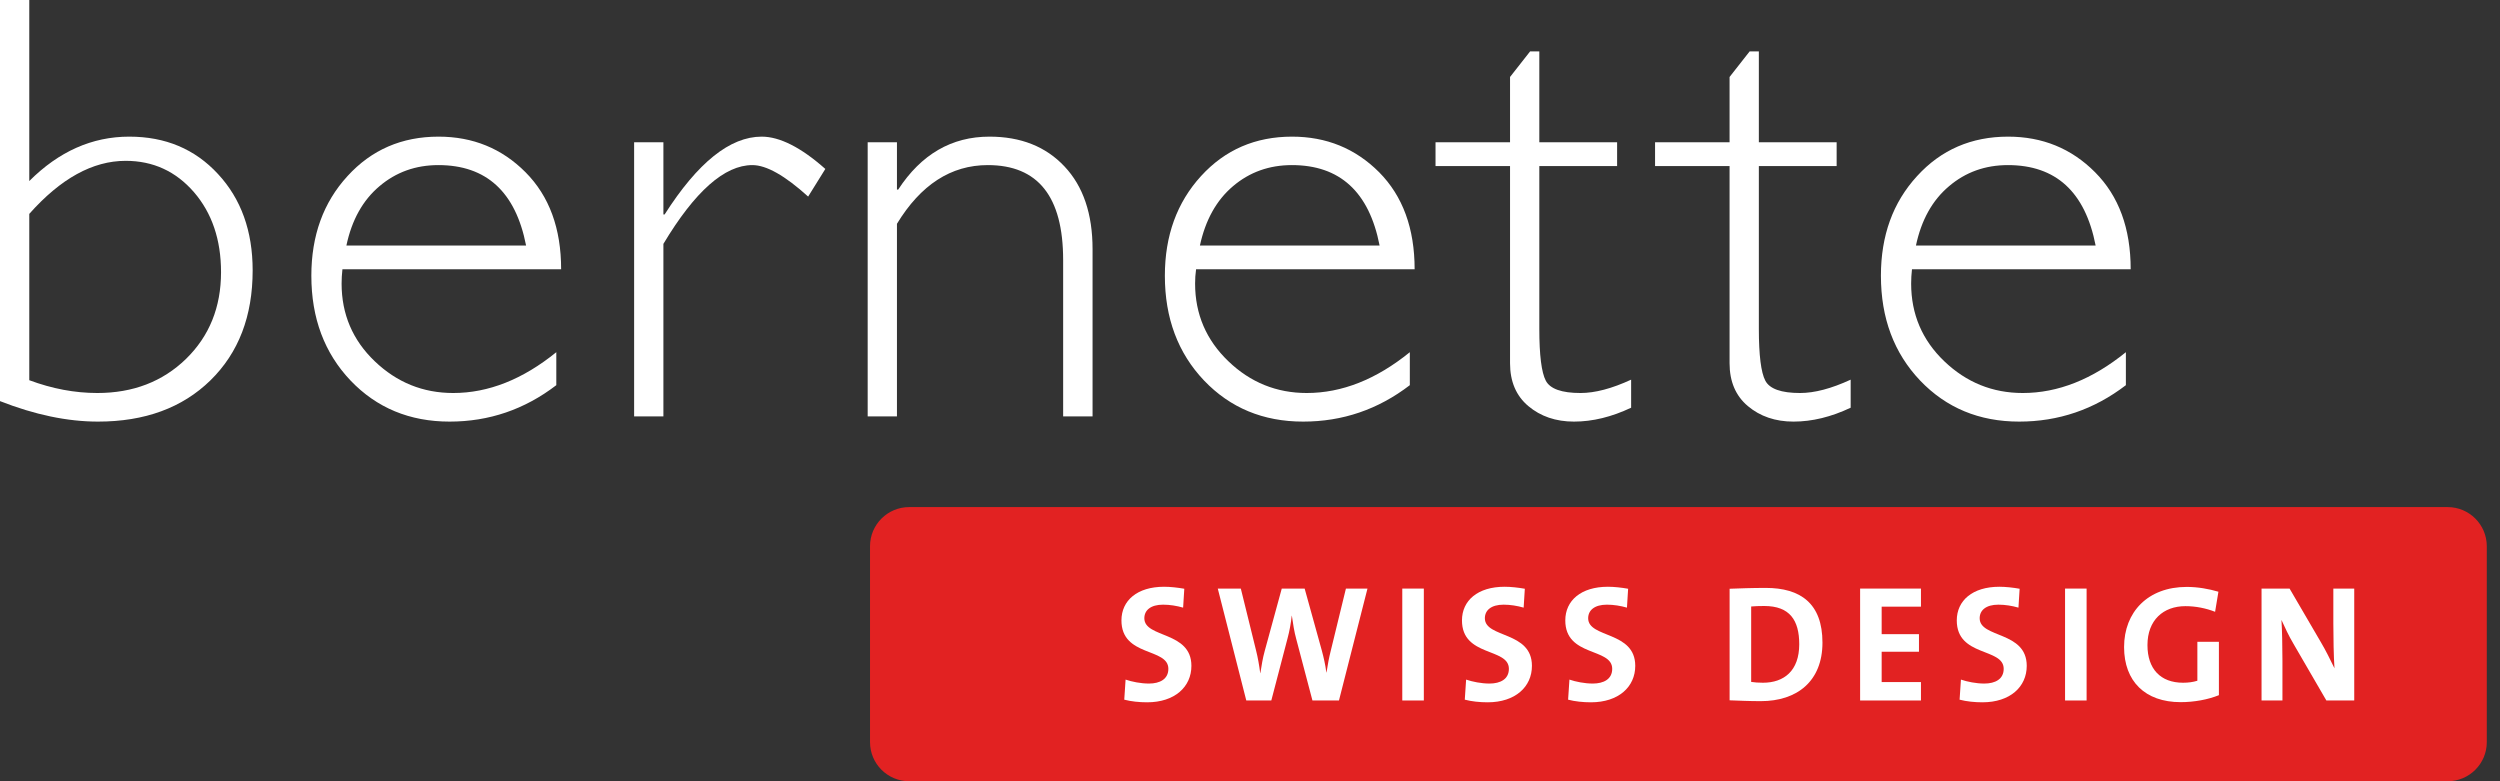
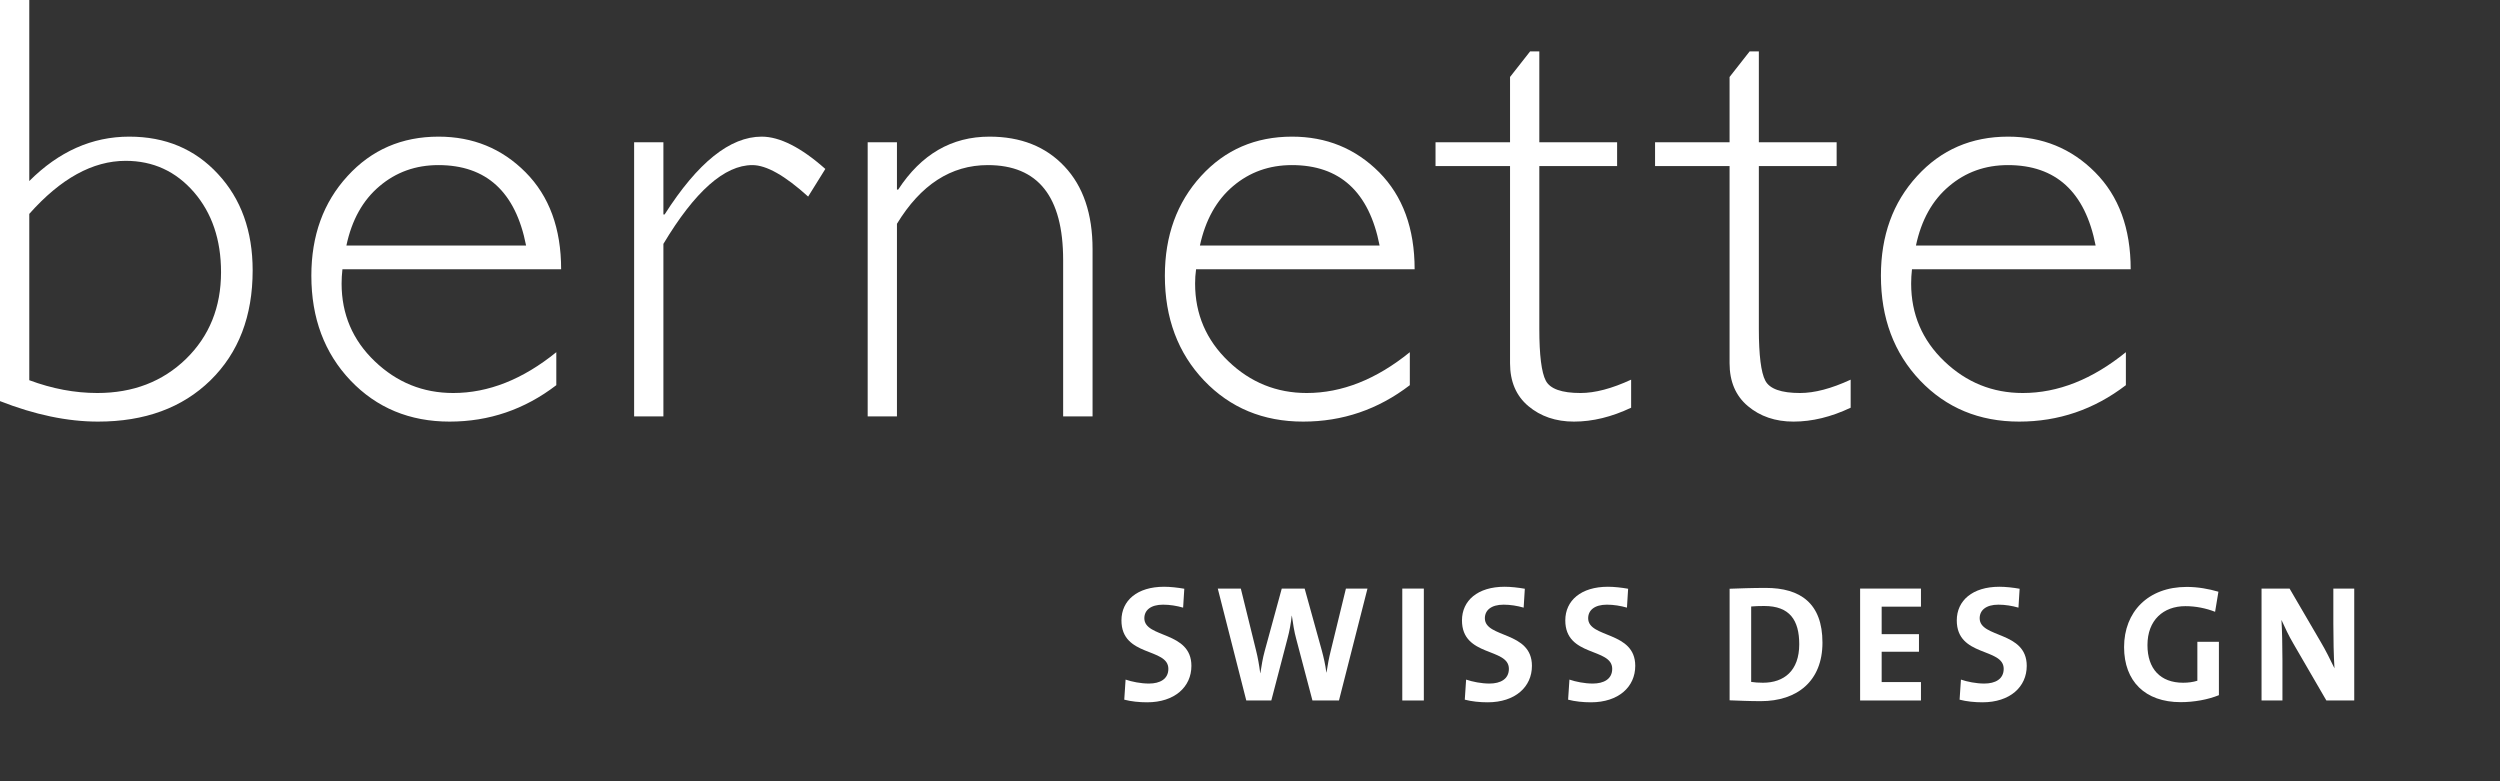
<svg xmlns="http://www.w3.org/2000/svg" clip-rule="evenodd" fill-rule="evenodd" stroke-linejoin="round" stroke-miterlimit="1.414" viewBox="0 0 128 40">
  <rect x="0" y="0" width="128" height="40" fill="#333333" stroke="none" />
  <path d="m0 20.537v-20.537h1.499v9.269c1.513-1.513 3.217-2.273 5.117-2.273 1.851 0 3.364.633 4.546 1.914 1.183 1.274 1.774 2.921 1.774 4.934 0 2.344-.718 4.216-2.161 5.63-1.442 1.408-3.364 2.112-5.757 2.112-1.569 0-3.244-.352-5.018-1.049m1.499-9.586v8.516c1.175.437 2.33.655 3.484.655 1.83 0 3.343-.584 4.54-1.745 1.196-1.169 1.794-2.647 1.794-4.442 0-1.661-.464-3.026-1.386-4.096-.929-1.069-2.091-1.604-3.498-1.604-1.689 0-3.329.908-4.934 2.716" fill="#fff" />
  <path d="m28.73 13.788h-11.198c-.028.246-.042.492-.042.732 0 1.562.563 2.892 1.696 3.976s2.47 1.626 4.019 1.626c1.801 0 3.561-.697 5.278-2.09v1.689c-1.626 1.246-3.448 1.865-5.461 1.865-2.048 0-3.738-.704-5.075-2.104-1.337-1.408-2.006-3.196-2.006-5.364 0-2.055.613-3.751 1.851-5.102 1.232-1.351 2.787-2.02 4.66-2.02 1.759 0 3.244.605 4.455 1.823 1.217 1.224 1.823 2.878 1.823 4.969m-10.994-1.218h9.199c-.535-2.745-2.034-4.117-4.49-4.117-1.162 0-2.168.359-3.02 1.084-.851.718-1.414 1.731-1.689 3.033" fill="#fff" />
  <path d="m42.257 8.65-.88 1.415c-1.189-1.077-2.139-1.612-2.857-1.612-1.422 0-2.942 1.344-4.554 4.033v8.832h-1.499v-14.034h1.499v3.695h.063c1.697-2.66 3.35-3.983 4.969-3.983.922 0 2.013.549 3.259 1.654" fill="#fff" />
  <path d="m45.924 7.284v2.422h.063c1.183-1.809 2.738-2.71 4.673-2.71 1.605 0 2.886.507 3.843 1.527.957 1.014 1.436 2.428 1.436 4.23v8.565h-1.506v-8.009c0-3.237-1.281-4.856-3.857-4.856-1.886 0-3.435 1.006-4.652 3.005v9.86h-1.499v-14.034z" fill="#fff" />
  <path d="m72.429 13.788h-11.19c-.035.246-.05.492-.05.732 0 1.562.571 2.892 1.704 3.976 1.126 1.084 2.47 1.626 4.011 1.626 1.802 0 3.562-.697 5.279-2.09v1.689c-1.626 1.246-3.442 1.865-5.462 1.865-2.048 0-3.737-.704-5.074-2.104-1.337-1.408-2.006-3.196-2.006-5.364 0-2.055.619-3.751 1.851-5.102s2.787-2.02 4.659-2.02c1.76 0 3.245.605 4.462 1.823 1.211 1.224 1.816 2.878 1.816 4.969m-10.993-1.218h9.199c-.535-2.745-2.034-4.117-4.491-4.117-1.161 0-2.167.359-3.019 1.084-.845.718-1.408 1.731-1.689 3.033" fill="#fff" />
  <path d="m78.813 2.632v4.652h3.983v1.218h-3.983v8.34c0 1.345.113 2.231.331 2.647.218.422.816.633 1.78.633.739 0 1.598-.225 2.59-.683v1.436c-.999.472-1.97.711-2.927.711-.93 0-1.711-.268-2.337-.795-.627-.528-.936-1.26-.936-2.196v-10.093h-3.815v-1.218h3.815v-3.343l1.027-1.309h.472z" fill="#fff" />
  <path d="m90.053 2.632v4.652h3.983v1.218h-3.983v8.34c0 1.345.112 2.231.331 2.647.218.422.816.633 1.78.633.739 0 1.598-.225 2.59-.683v1.436c-.999.472-1.97.711-2.928.711-.929 0-1.71-.268-2.336-.795-.627-.528-.936-1.26-.936-2.196v-10.093h-3.815v-1.218h3.815v-3.343l1.027-1.309h.472z" fill="#fff" />
  <path d="m109.091 13.788h-11.198c-.028.246-.042.492-.042.732 0 1.562.563 2.892 1.696 3.976s2.471 1.626 4.019 1.626c1.802 0 3.561-.697 5.279-2.09v1.689c-1.626 1.246-3.449 1.865-5.462 1.865-2.048 0-3.737-.704-5.074-2.104-1.338-1.408-2.006-3.196-2.006-5.364 0-2.055.612-3.751 1.851-5.102 1.231-1.351 2.787-2.02 4.659-2.02 1.759 0 3.244.605 4.455 1.823 1.218 1.224 1.823 2.878 1.823 4.969m-10.994-1.218h9.199c-.535-2.745-2.034-4.117-4.49-4.117-1.161 0-2.168.359-3.019 1.084-.852.718-1.415 1.731-1.69 3.033" fill="#fff" />
  <g fill-rule="nonzero">
-     <path d="m127.324 37.996c0 1.107-.899 2.004-2.006 2.004h-78.767c-1.107 0-2.006-.897-2.006-2.004v-10.028c0-1.108.899-2.005 2.006-2.005h78.767c1.107 0 2.006.897 2.006 2.005z" fill="#e22222" />
    <path d="m58.734 35.958c-.408 0-.815-.042-1.172-.135l.068-1.028c.322.111.781.203 1.197.203.56 0 .993-.228.993-.754 0-1.095-2.402-.595-2.402-2.479 0-1.018.807-1.723 2.182-1.723.322 0 .696.042 1.036.102l-.06.967c-.323-.093-.679-.152-1.027-.152-.637 0-.959.288-.959.696 0 1.027 2.41.645 2.41 2.436 0 1.078-.857 1.867-2.266 1.867z" fill="#fff" />
    <path d="m68.555 35.865h-1.358l-.832-3.158c-.102-.365-.162-.772-.221-1.18h-.008c-.043.399-.111.773-.213 1.155l-.832 3.183h-1.281l-1.46-5.73h1.18l.78 3.166c.094.374.162.764.213 1.163h.008c.06-.382.119-.763.221-1.129l.874-3.2h1.172l.882 3.183c.085.314.179.713.229 1.112h.009c.06-.399.127-.755.213-1.095l.78-3.2h1.104z" fill="#fff" />
    <path d="m71.797 30.135h1.103v5.73h-1.103z" fill="#fff" />
    <path d="m76.169 35.958c-.407 0-.815-.042-1.172-.135l.068-1.028c.323.111.781.203 1.197.203.561 0 .993-.228.993-.754 0-1.095-2.402-.595-2.402-2.479 0-1.018.807-1.723 2.182-1.723.322 0 .696.042 1.036.102l-.06.967c-.323-.093-.679-.152-1.027-.152-.637 0-.959.288-.959.696 0 1.027 2.41.645 2.41 2.436 0 1.078-.857 1.867-2.266 1.867z" fill="#fff" />
    <path d="m81.458 35.958c-.407 0-.814-.042-1.171-.135l.068-1.028c.322.111.78.203 1.196.203.561 0 .994-.228.994-.754 0-1.095-2.402-.595-2.402-2.479 0-1.018.806-1.723 2.181-1.723.322 0 .696.042 1.036.102l-.06.967c-.322-.093-.679-.152-1.026-.152-.637 0-.96.288-.96.696 0 1.027 2.411.645 2.411 2.436 0 1.078-.857 1.867-2.267 1.867z" fill="#fff" />
    <path d="m90.33 31.027c-.255 0-.492.008-.67.025v3.862c.152.026.382.042.603.042 1.077 0 1.858-.61 1.858-1.969 0-1.23-.483-1.96-1.791-1.96zm-.178 4.872c-.594 0-1.112-.026-1.596-.043v-5.712c.45-.017 1.146-.043 1.851-.043 1.774 0 2.903.789 2.903 2.802 0 1.968-1.291 2.996-3.158 2.996z" fill="#fff" />
    <path d="m95.238 35.865v-5.73h3.115v.926h-2.012v1.408h1.91v.9h-1.91v1.553h2.012v.943z" fill="#fff" />
    <path d="m101.503 35.958c-.408 0-.814-.042-1.172-.135l.069-1.028c.322.111.78.203 1.196.203.561 0 .993-.228.993-.754 0-1.095-2.402-.595-2.402-2.479 0-1.018.807-1.723 2.182-1.723.322 0 .696.042 1.036.102l-.06.967c-.323-.093-.679-.152-1.027-.152-.637 0-.959.288-.959.696 0 1.027 2.41.645 2.41 2.436 0 1.078-.857 1.867-2.266 1.867z" fill="#fff" />
-     <path d="m105.731 30.135h1.103v5.73h-1.103z" fill="#fff" />
    <path d="m113.413 31.324c-.458-.179-.984-.289-1.519-.289-1.13 0-1.944.713-1.944 1.995 0 1.214.662 1.926 1.825 1.926.272 0 .51-.034.73-.102v-1.994h1.103v2.733c-.569.23-1.273.357-1.961.357-1.816 0-2.894-1.07-2.894-2.818 0-1.8 1.222-3.082 3.208-3.082.569 0 1.13.102 1.622.246z" fill="#fff" />
    <path d="m119.11 35.865-1.68-2.895c-.255-.432-.45-.857-.62-1.231.034.493.051 1.393.051 2.08v2.046h-1.07v-5.73h1.435l1.596 2.734c.263.441.492.916.704 1.349-.042-.577-.059-1.596-.059-2.3v-1.783h1.07v5.73z" fill="#fff" />
  </g>
</svg>